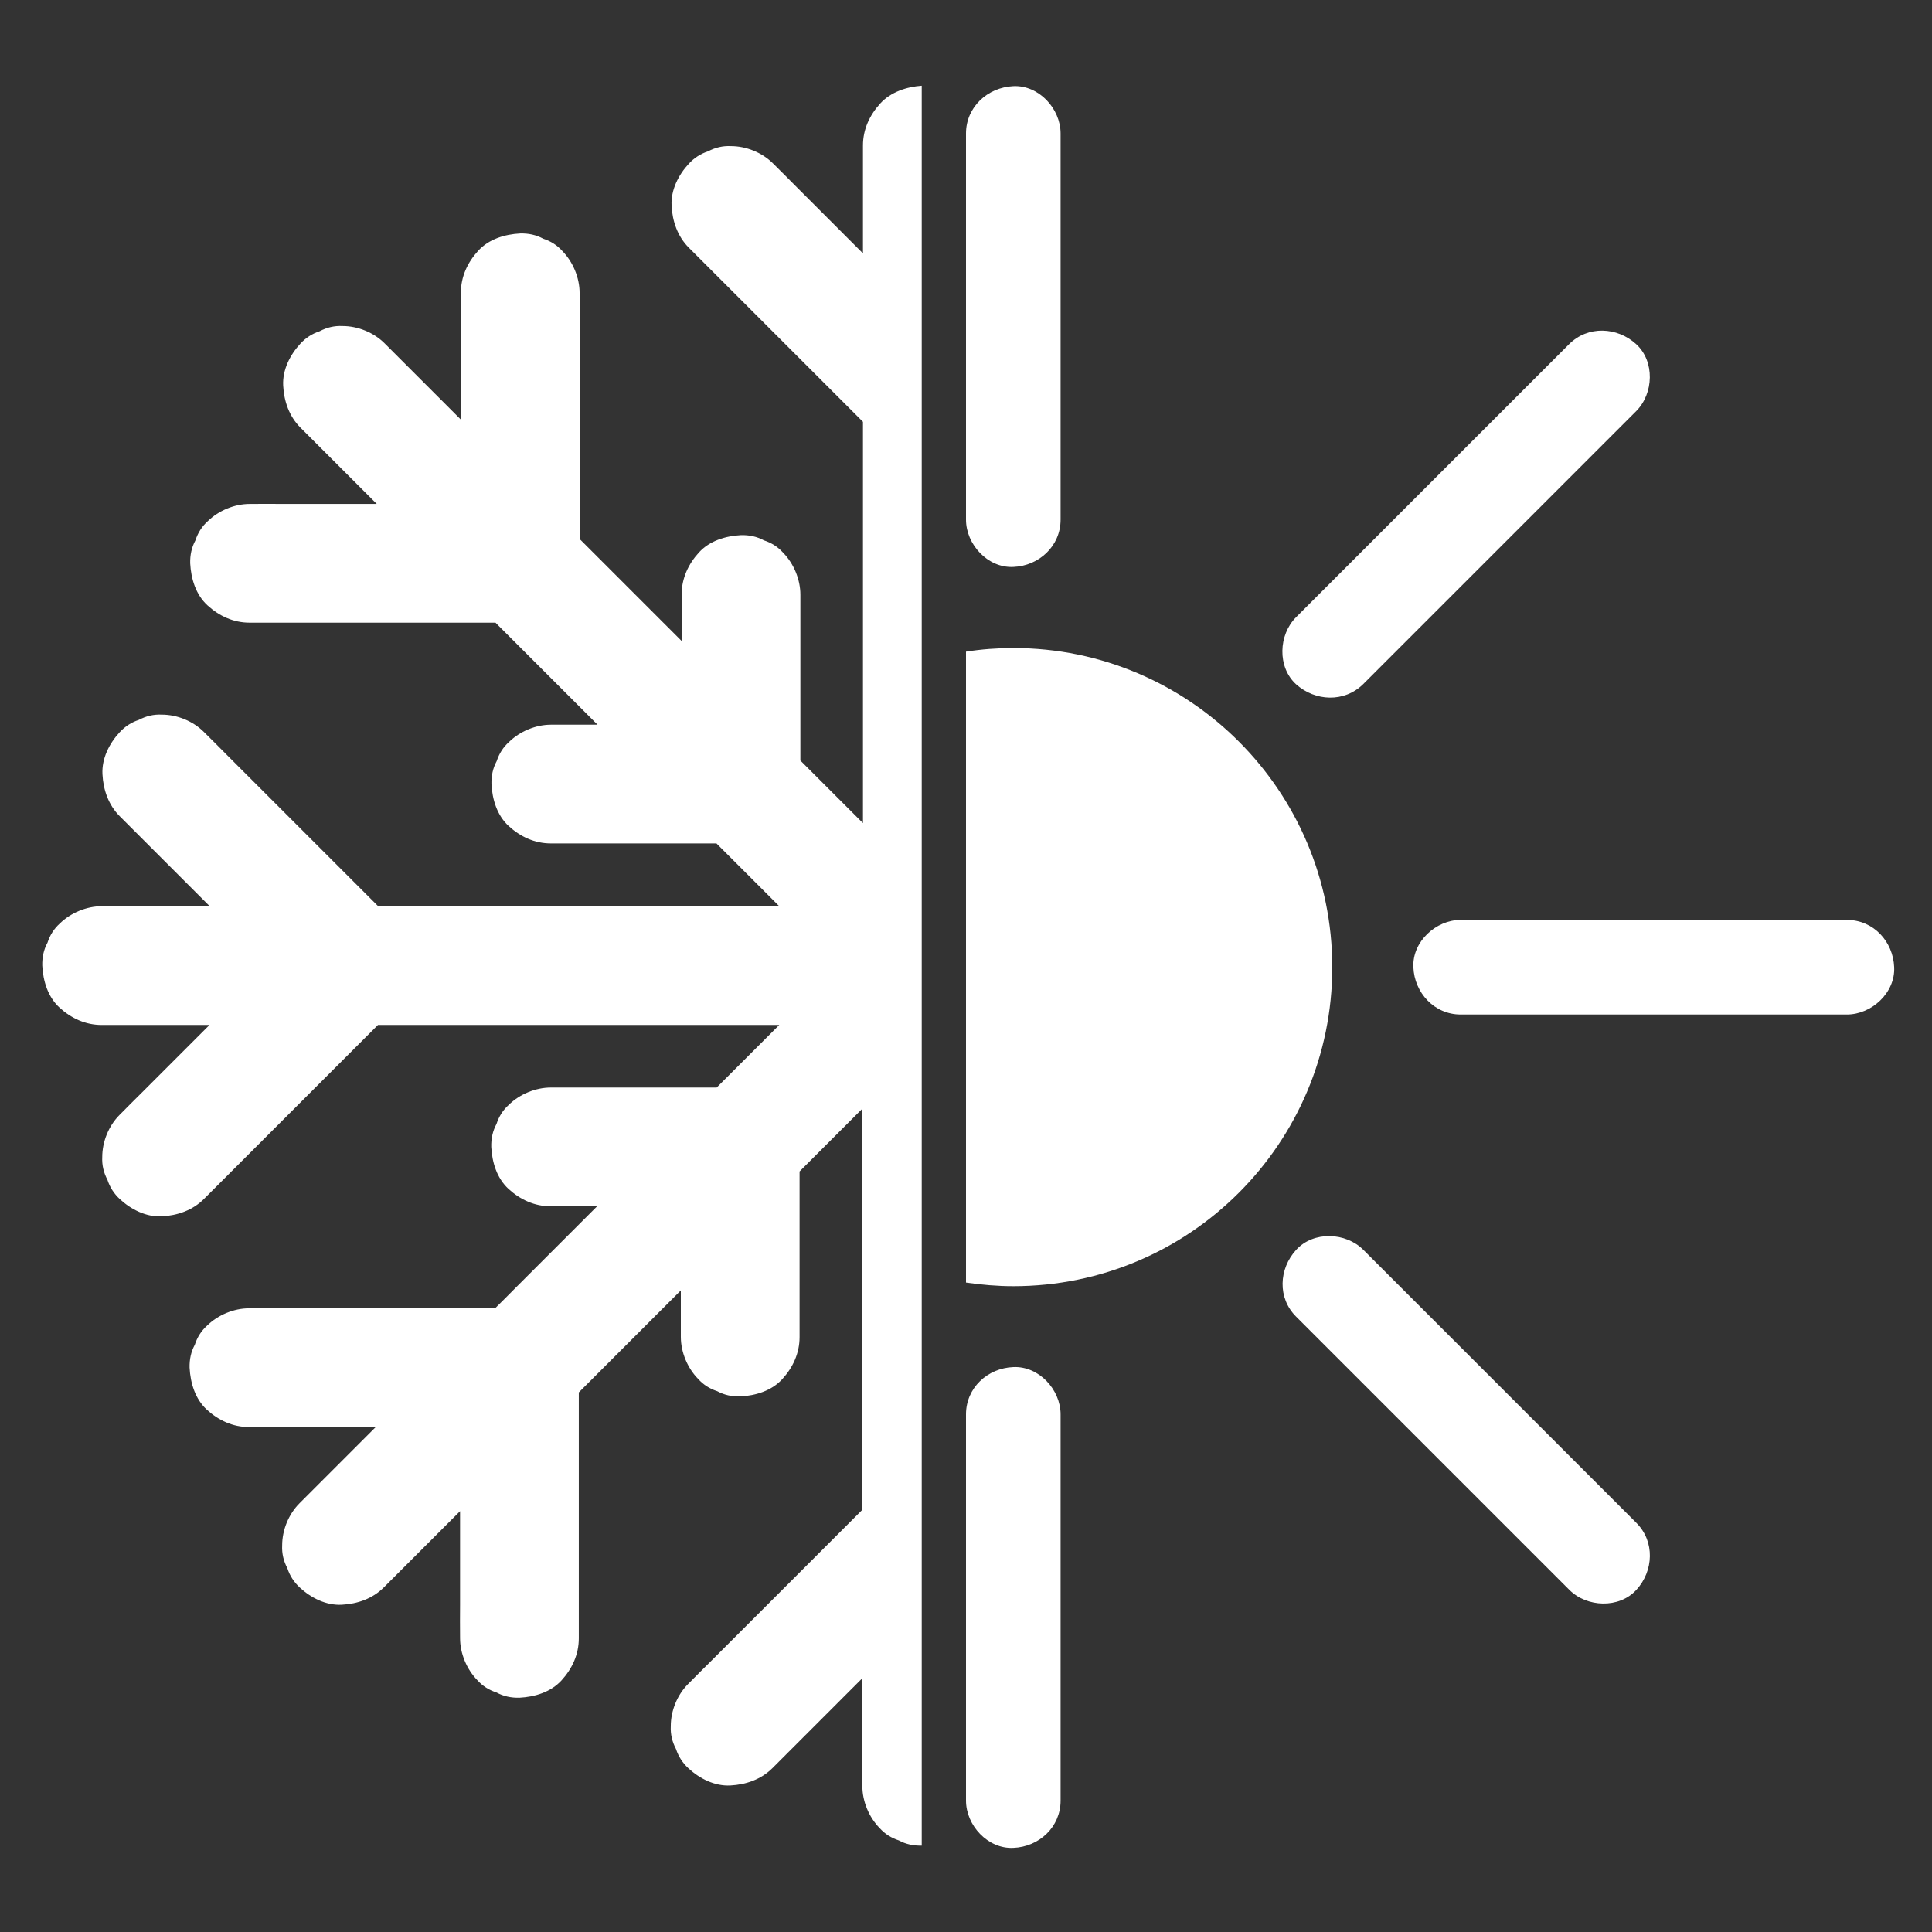
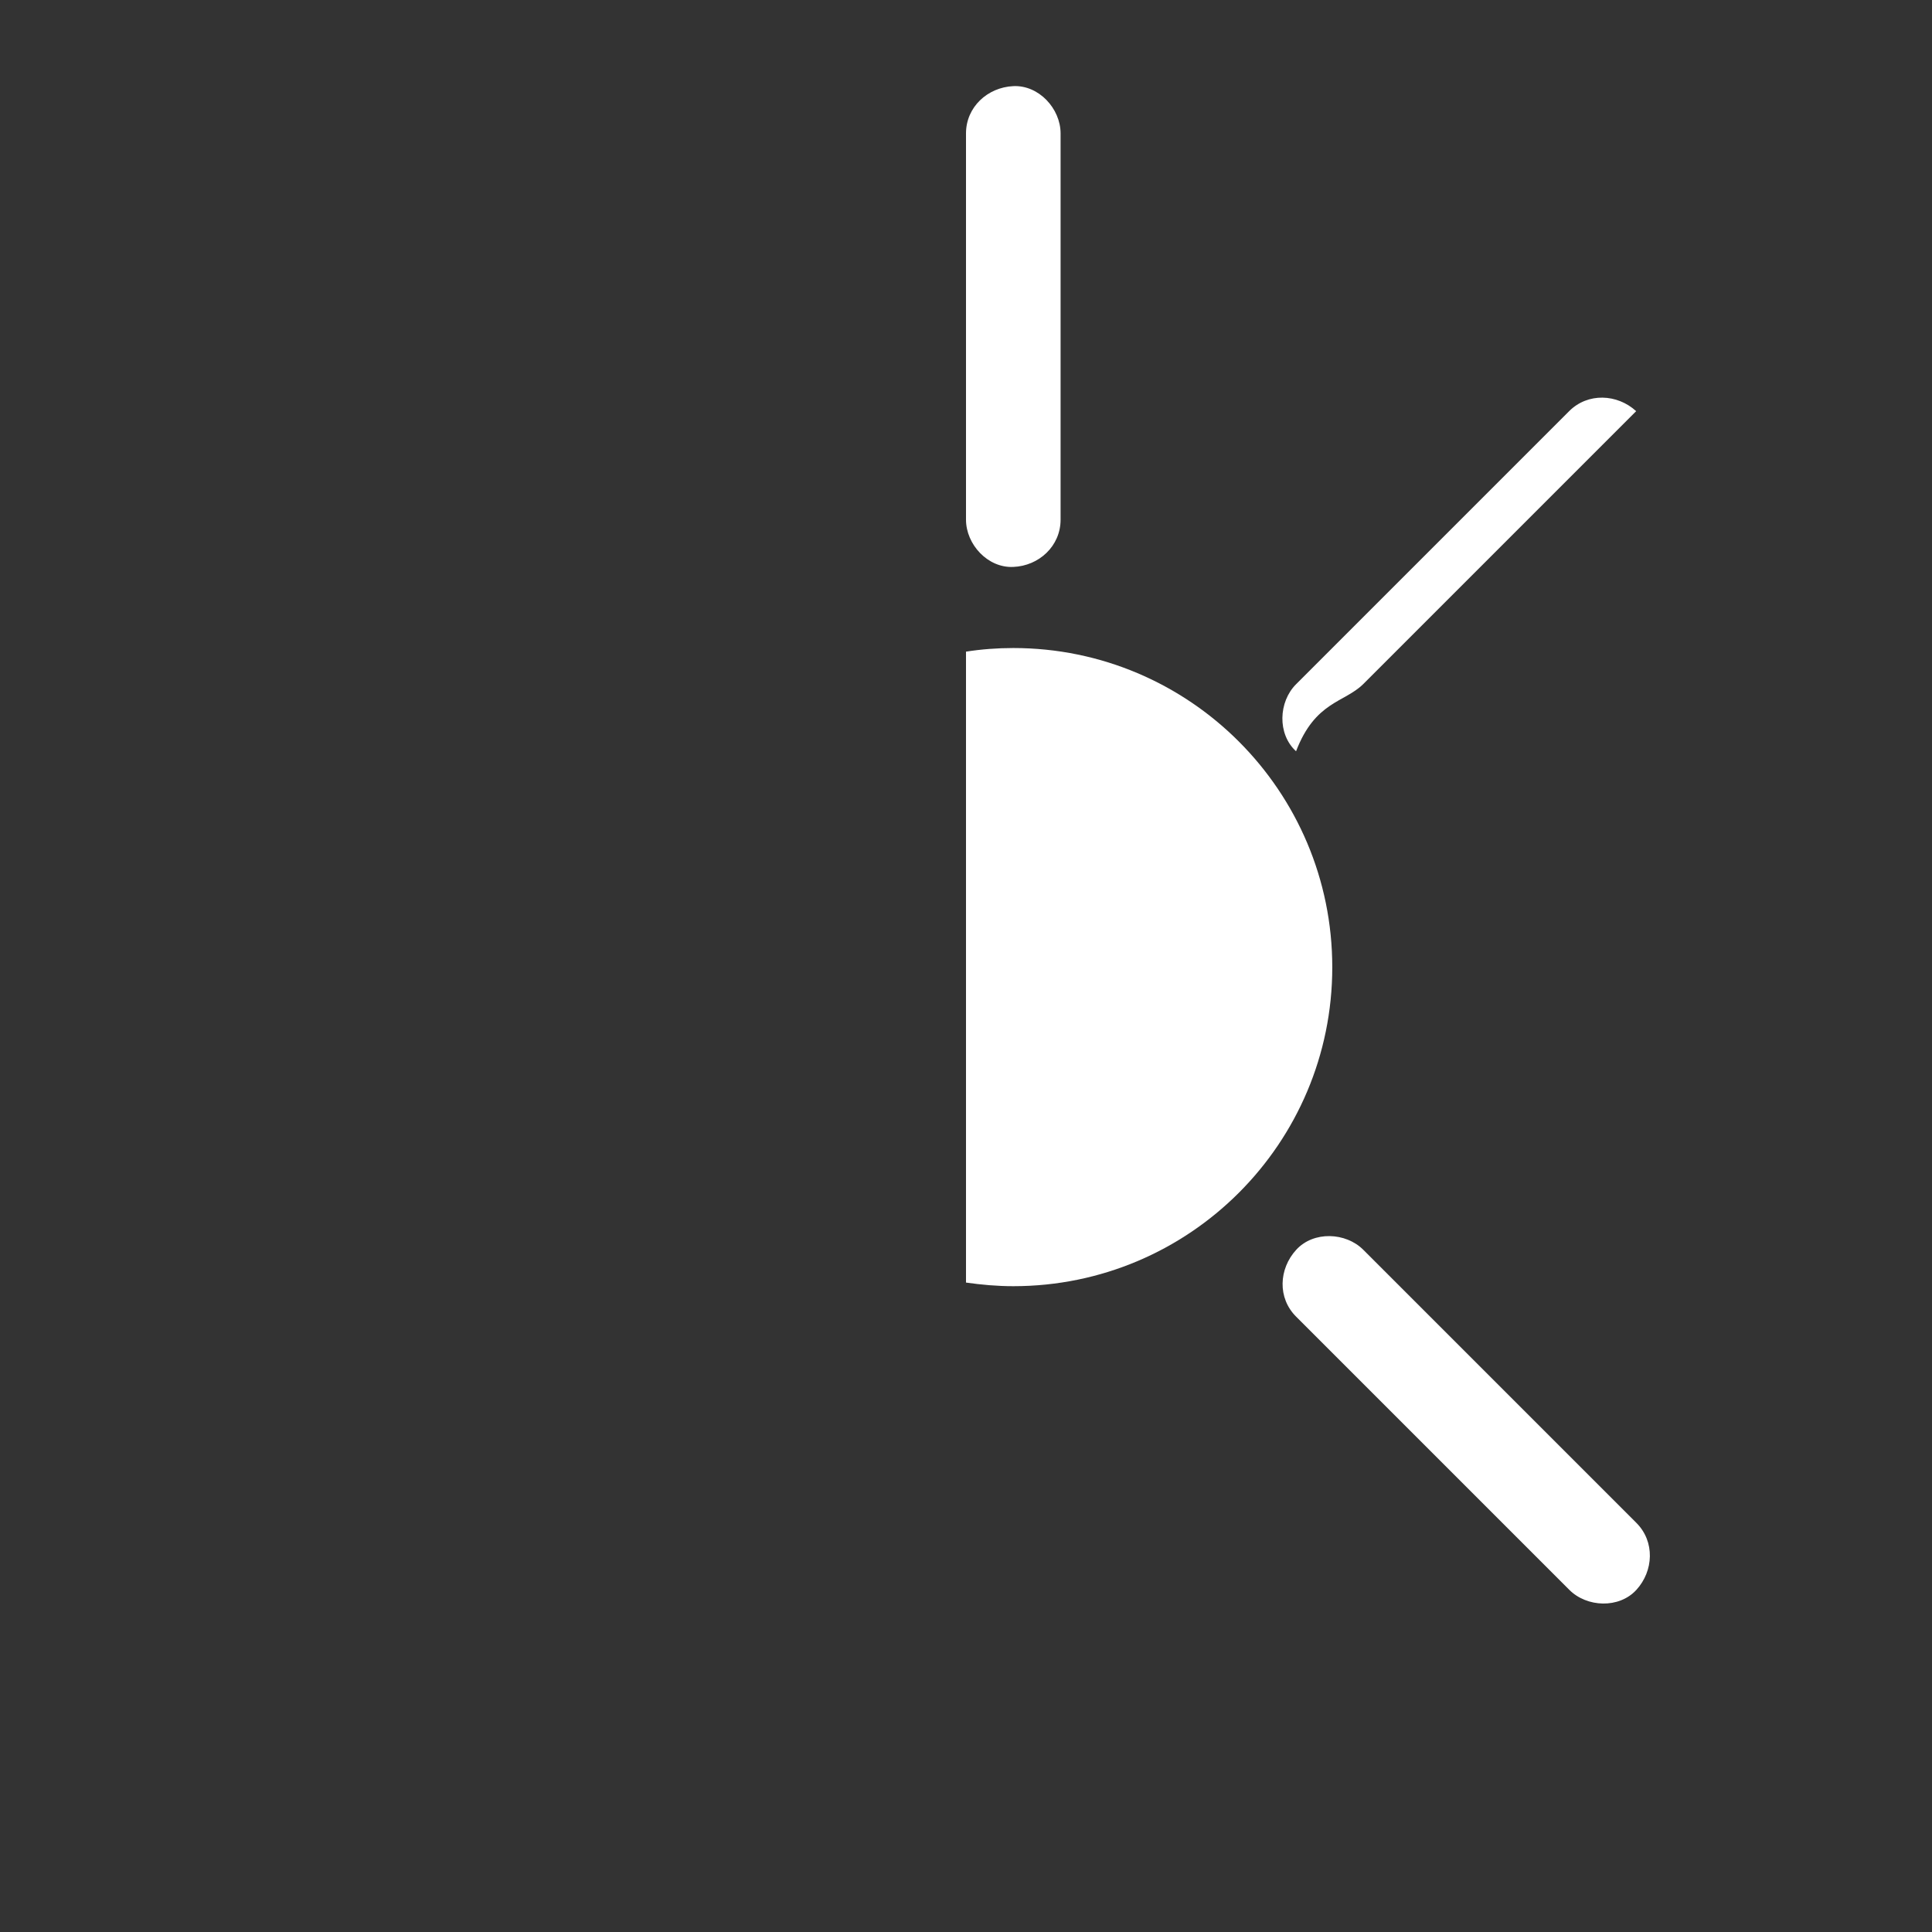
<svg xmlns="http://www.w3.org/2000/svg" version="1.1" id="Laag_1" x="0px" y="0px" viewBox="0 0 960 960" style="enable-background:new 0 0 960 960;" xml:space="preserve">
  <rect x="0" y="0" width="960" height="960" fill="#333333" stroke="none" />
  <style type="text/css">
	.st0{fill:#FFFFFF;}
</style>
  <g>
    <g>
      <g>
-         <path class="st0" d="M437.4,51.4c-5.3,5.8-8.6,12.9-8.6,20.9c0,3.7,0,7.3,0,11c0,9.9,0,19.8,0,29.6c0,4.3,0,8.6,0,13     c-3.1-3.1-6.1-6.1-9.2-9.2c-7.9-7.9-15.8-15.8-23.7-23.7c-3.9-3.9-7.7-7.8-11.6-11.6c-0.1-0.1-0.1-0.1-0.2-0.2     c-5.4-5.4-13.3-8.6-20.9-8.6c-4.1-0.2-7.8,0.7-11.4,2.6c-3.7,1.2-6.9,3.3-9.5,6.1c-5.2,5.6-9,13.1-8.6,20.9s3,15.3,8.6,20.9     c3.2,3.2,6.3,6.3,9.5,9.5c7.6,7.6,15.1,15.1,22.7,22.7c9.2,9.2,18.3,18.3,27.5,27.5c7.9,7.9,15.8,15.8,23.7,23.7     c1.1,1.1,2.1,2.1,3.1,3.1c0,0.3,0,0.6,0,0.9c0,19.5,0,39,0,58.5c0,19.8,0,39.7,0,59.5c0,18.3,0,36.7,0,55.1c0,8.5,0,16.9,0,25.4     c-3.1-3.1-6.2-6.2-9.3-9.3c-7.2-7.2-14.5-14.5-21.8-21.8c0-6.6,0-13.1,0-19.8c0-17,0-33.9,0-51c0-3.9,0-7.8,0-11.6     c0-7.6-3.3-15.5-8.6-20.9c-2.6-2.9-5.8-4.9-9.5-6.1c-3.5-1.9-7.3-2.7-11.4-2.6c-7.7,0.4-15.6,2.8-20.9,8.6     c-5.3,5.8-8.6,12.9-8.6,20.9c0,7.7,0,15.4,0,23.1c-13.4-13.4-26.8-26.8-40.3-40.3c-3.4-3.4-7-7-10.4-10.4c0-0.4,0-0.8,0-1.1     c0-10.7,0-21.3,0-32c0-13,0-25.9,0-38.9c0-11.2,0-22.3,0-33.5c0-5.5,0.1-10.9,0-16.4c0-0.1,0-0.2,0-0.3c0-7.6-3.3-15.5-8.6-20.9     c-2.6-2.9-5.8-4.9-9.5-6.1c-3.5-1.9-7.3-2.7-11.4-2.6c-7.7,0.4-15.6,2.8-20.9,8.6c-5.3,5.8-8.6,12.9-8.6,20.9c0,4.5,0,8.9,0,13.4     c0,10.7,0,21.3,0,32c0,5.9,0,11.8,0,17.6c-0.9-0.9-1.7-1.7-2.6-2.6c-7.8-7.8-15.8-15.8-23.6-23.6c-3.8-3.8-7.5-7.5-11.3-11.3     c-0.2-0.2-0.4-0.4-0.4-0.4c-5.4-5.4-13.3-8.6-20.9-8.6c-4.1-0.2-7.8,0.7-11.4,2.6c-3.7,1.2-6.9,3.3-9.5,6.1     c-5.2,5.6-9,13.1-8.6,20.9c0.4,7.8,3,15.3,8.6,20.9c2.6,2.6,5.2,5.2,7.8,7.8c7,7,13.9,13.9,20.9,20.9c3.1,3.1,6.2,6.2,9.2,9.2     c-4.3,0-8.6,0-12.9,0c-11.2,0-22.3,0-33.5,0c-5.5,0-10.9-0.1-16.4,0c-0.1,0-0.2,0-0.3,0c-7.6,0-15.5,3.3-20.9,8.6     c-2.9,2.6-4.9,5.8-6.1,9.5c-1.9,3.5-2.7,7.3-2.6,11.4c0.4,7.7,2.8,15.6,8.6,20.9c5.8,5.3,12.9,8.6,20.9,8.6c4.5,0,8.9,0,13.4,0     c10.7,0,21.3,0,32,0c13,0,25.9,0,38.9,0c11.2,0,22.3,0,33.5,0c1.5,0,2.9,0,4.4,0c0.2,0.2,0.4,0.4,0.6,0.6     c13.8,13.8,27.7,27.7,41.5,41.5c2.8,2.8,5.7,5.7,8.6,8.6c-3.8,0-7.7,0-11.5,0c-3.9,0-7.8,0-11.6,0c-7.6,0-15.5,3.3-20.9,8.6     c-2.9,2.6-4.9,5.8-6.1,9.5c-1.9,3.5-2.7,7.3-2.6,11.4c0.4,7.7,2.8,15.6,8.6,20.9c5.8,5.3,12.9,8.6,20.9,8.6c10.7,0,21.3,0,32,0     c16.8,0,33.5,0,50.3,0c4.4,4.4,8.8,8.8,13.1,13.1c6,6,12,12,18,18c-4.4,0-8.7,0-13.1,0c-17.9,0-35.7,0-53.6,0     c-19.5,0-39,0-58.5,0c-19.8,0-39.7,0-59.5,0c-4.8,0-9.8,0-14.6,0c-0.3-0.3-0.5-0.5-0.8-0.8c-7.6-7.6-15.1-15.1-22.7-22.7     c-9.2-9.2-18.3-18.3-27.5-27.5c-7.9-7.9-15.8-15.8-23.7-23.7c-3.9-3.9-7.7-7.8-11.6-11.6c-0.1-0.1-0.1-0.1-0.2-0.2     c-5.4-5.4-13.3-8.6-20.9-8.6c-4.1-0.2-7.8,0.7-11.4,2.6c-3.7,1.2-6.9,3.3-9.5,6.1c-5.2,5.6-9,13.1-8.6,20.9s3,15.3,8.6,20.9     c3.2,3.2,6.3,6.3,9.5,9.5c7.6,7.6,15.1,15.1,22.7,22.7c4.1,4.1,8.3,8.3,12.5,12.5c-1.1,0-2.3,0-3.4,0c-11.2,0-22.4,0-33.6,0     c-5.3,0-10.6,0-15.9,0c-0.3,0-0.4,0-0.7,0c-7.6,0-15.5,3.3-20.9,8.6c-2.9,2.6-4.9,5.8-6.1,9.5c-1.9,3.5-2.7,7.3-2.6,11.4     c0.4,7.7,2.8,15.6,8.6,20.9c5.8,5.3,12.9,8.6,20.9,8.6c3.7,0,7.3,0,11,0c9.9,0,19.8,0,29.6,0c4.3,0,8.6,0,13,0     c-3.1,3.1-6.1,6.1-9.2,9.2c-7.9,7.9-15.8,15.8-23.7,23.7c-3.9,3.9-7.8,7.7-11.6,11.6c-0.1,0.1-0.1,0.1-0.2,0.2     c-5.4,5.4-8.6,13.3-8.6,20.9c-0.2,4.1,0.7,7.8,2.6,11.4c1.2,3.7,3.3,6.9,6.1,9.5c5.6,5.2,13.1,9,20.9,8.6s15.3-3,20.9-8.6     c3.2-3.2,6.3-6.3,9.5-9.5c7.6-7.6,15.1-15.1,22.7-22.7c9.2-9.2,18.3-18.3,27.5-27.5c7.9-7.9,15.8-15.8,23.7-23.7     c1.1-1.1,2.1-2.1,3.1-3.1c0.3,0,0.6,0,0.9,0c19.5,0,39,0,58.5,0c19.8,0,39.7,0,59.5,0c18.3,0,36.7,0,55.1,0c8.5,0,16.9,0,25.4,0     c-3.1,3.1-6.2,6.2-9.3,9.3c-7.2,7.2-14.5,14.5-21.8,21.8c-6.6,0-13.1,0-19.8,0c-17,0-33.9,0-51,0c-3.9,0-7.8,0-11.6,0     c-7.6,0-15.5,3.3-20.9,8.6c-2.9,2.6-4.9,5.8-6.1,9.5c-1.9,3.5-2.7,7.3-2.6,11.4c0.4,7.7,2.8,15.6,8.6,20.9     c5.8,5.3,12.9,8.6,20.9,8.6c7.7,0,15.4,0,23.1,0c-13.4,13.4-26.8,26.8-40.3,40.3c-3.4,3.5-7,7-10.4,10.4c-0.4,0-0.8,0-1.1,0     c-10.7,0-21.3,0-32,0c-13,0-25.9,0-38.9,0c-11.2,0-22.3,0-33.5,0c-5.5,0-10.9-0.1-16.4,0c-0.1,0-0.2,0-0.3,0     c-7.6,0-15.5,3.3-20.9,8.6c-2.9,2.6-4.9,5.8-6.1,9.5c-1.9,3.5-2.7,7.3-2.6,11.4c0.4,7.7,2.8,15.6,8.6,20.9     c5.8,5.3,12.9,8.6,20.9,8.6c4.5,0,8.9,0,13.4,0c10.7,0,21.3,0,32,0c5.9,0,11.8,0,17.6,0c-0.9,0.9-1.7,1.7-2.6,2.6     c-7.8,7.8-15.8,15.8-23.6,23.6c-3.8,3.8-7.5,7.5-11.3,11.3c-0.2,0.2-0.4,0.4-0.4,0.4c-5.4,5.4-8.6,13.3-8.6,20.9     c-0.2,4.1,0.7,7.8,2.6,11.4c1.2,3.7,3.3,6.9,6.1,9.5c5.6,5.2,13.1,9,20.9,8.6s15.3-3,20.9-8.6c2.6-2.6,5.2-5.2,7.8-7.8     c7-7,13.9-13.9,20.9-20.9c3.1-3.1,6.2-6.2,9.2-9.2c0,4.3,0,8.6,0,12.9c0,11.2,0,22.3,0,33.5c0,5.5-0.1,10.9,0,16.4     c0,0.1,0,0.2,0,0.3c0,7.6,3.3,15.5,8.6,20.9c2.6,2.9,5.8,4.9,9.5,6.1c3.5,1.9,7.3,2.7,11.4,2.6c7.7-0.4,15.6-2.8,20.9-8.6     c5.3-5.8,8.6-12.9,8.6-20.9c0-4.5,0-8.9,0-13.4c0-10.7,0-21.3,0-32c0-13,0-25.9,0-38.9c0-11.2,0-22.3,0-33.5c0-1.5,0-2.9,0-4.4     c0.2-0.2,0.4-0.4,0.6-0.6c13.8-13.8,27.7-27.7,41.5-41.5c2.8-2.8,5.7-5.7,8.6-8.6c0,3.8,0,7.7,0,11.5c0,3.9,0,7.8,0,11.6     c0,7.6,3.3,15.5,8.6,20.9c2.6,2.9,5.8,4.9,9.5,6.1c3.5,1.9,7.3,2.7,11.4,2.6c7.7-0.4,15.6-2.8,20.9-8.6     c5.3-5.8,8.6-12.9,8.6-20.9c0-10.7,0-21.3,0-32c0-16.8,0-33.5,0-50.3c4.4-4.4,8.8-8.8,13.1-13.1c6-6,12-12,18-18     c0,4.4,0,8.7,0,13.1c0,17.9,0,35.7,0,53.6c0,19.5,0,39,0,58.5c0,19.8,0,39.7,0,59.5c0,4.8,0,9.8,0,14.6c-0.3,0.3-0.5,0.5-0.8,0.8     c-7.6,7.6-15.1,15.1-22.7,22.7c-9.2,9.2-18.3,18.3-27.5,27.5c-7.9,7.9-15.8,15.8-23.7,23.7c-3.9,3.9-7.8,7.7-11.6,11.6     c-0.1,0.1-0.1,0.1-0.2,0.2c-5.4,5.4-8.6,13.3-8.6,20.9c-0.2,4.1,0.7,7.8,2.6,11.4c1.2,3.7,3.3,6.9,6.1,9.5     c5.6,5.2,13.1,9,20.9,8.6c7.8-0.4,15.3-3,20.9-8.6c3.2-3.2,6.3-6.3,9.5-9.5c7.6-7.6,15.1-15.1,22.7-22.7     c4.1-4.1,8.3-8.3,12.5-12.5c0,1.1,0,2.3,0,3.4c0,11.2,0,22.4,0,33.6c0,5.3,0,10.6,0,15.9c0,0.3,0,0.4,0,0.7     c0,7.6,3.3,15.5,8.6,20.9c2.6,2.9,5.8,4.9,9.5,6.1c3.5,1.9,7.3,2.7,11.4,2.6l0-874.5C450.7,43.1,442.7,45.6,437.4,51.4z" />
-       </g>
+         </g>
      <g>
        <path class="st0" d="M527,258.2c0-56,0-112.1,0-168.1c0-7.9,0-15.9,0-23.8c0-12.3-10.8-24.1-23.5-23.5     C490.7,43.4,480,53.2,480,66.3c0,56,0,112.1,0,168.1c0,7.9,0,15.9,0,23.8c0,12.3,10.8,24.1,23.5,23.5     C516.2,281.2,527,271.4,527,258.2L527,258.2z" />
      </g>
      <g>
-         <path class="st0" d="M480,702.8c0,56,0,112.1,0,168.1c0,7.9,0,15.9,0,23.8c0,12.3,10.8,24.1,23.5,23.5     c12.8-0.5,23.5-10.3,23.5-23.5c0-56,0-112.1,0-168.1c0-7.9,0-15.9,0-23.8c0-12.3-10.8-24.1-23.5-23.5     C490.7,679.8,480,689.6,480,702.8L480,702.8z" />
-       </g>
+         </g>
      <g>
        <path class="st0" d="M644.1,654.3c39.6,39.6,79.3,79.3,118.9,118.9c5.6,5.6,11.2,11.2,16.8,16.8c8.7,8.7,24.7,9.4,33.3,0     c8.6-9.4,9.3-24,0-33.3c-39.6-39.6-79.3-79.3-118.9-118.9c-5.6-5.6-11.2-11.2-16.8-16.8c-8.7-8.7-24.7-9.4-33.3,0     C635.4,630.5,634.7,645,644.1,654.3L644.1,654.3z" />
      </g>
      <g>
-         <path class="st0" d="M725.8,504.1c56,0,112.1,0,168.1,0c7.9,0,15.9,0,23.8,0c12.3,0,24.1-10.8,23.5-23.5     c-0.5-12.8-10.3-23.5-23.5-23.5c-56,0-112.1,0-168.1,0c-7.9,0-15.9,0-23.8,0c-12.3,0-24.1,10.8-23.5,23.5     C702.8,493.2,712.6,504.1,725.8,504.1L725.8,504.1z" />
-       </g>
+         </g>
      <g>
-         <path class="st0" d="M677.3,340c39.6-39.6,79.3-79.3,118.9-118.9c5.6-5.6,11.2-11.2,16.8-16.8c8.7-8.7,9.4-24.7,0-33.3     c-9.4-8.6-24-9.3-33.3,0c-39.6,39.6-79.3,79.3-118.9,118.9c-5.6,5.6-11.2,11.2-16.8,16.8c-8.7,8.7-9.4,24.7,0,33.3     C653.5,348.5,667.9,349.2,677.3,340L677.3,340z" />
+         <path class="st0" d="M677.3,340c39.6-39.6,79.3-79.3,118.9-118.9c5.6-5.6,11.2-11.2,16.8-16.8c-9.4-8.6-24-9.3-33.3,0c-39.6,39.6-79.3,79.3-118.9,118.9c-5.6,5.6-11.2,11.2-16.8,16.8c-8.7,8.7-9.4,24.7,0,33.3     C653.5,348.5,667.9,349.2,677.3,340L677.3,340z" />
      </g>
      <g>
        <path class="st0" d="M503.5,322c-8,0-15.9,0.6-23.5,1.8l0,313.5c7.7,1.1,15.5,1.8,23.5,1.8c87.6,0,158.5-71,158.5-158.5     C662,393,591,322,503.5,322z" />
      </g>
    </g>
  </g>
</svg>